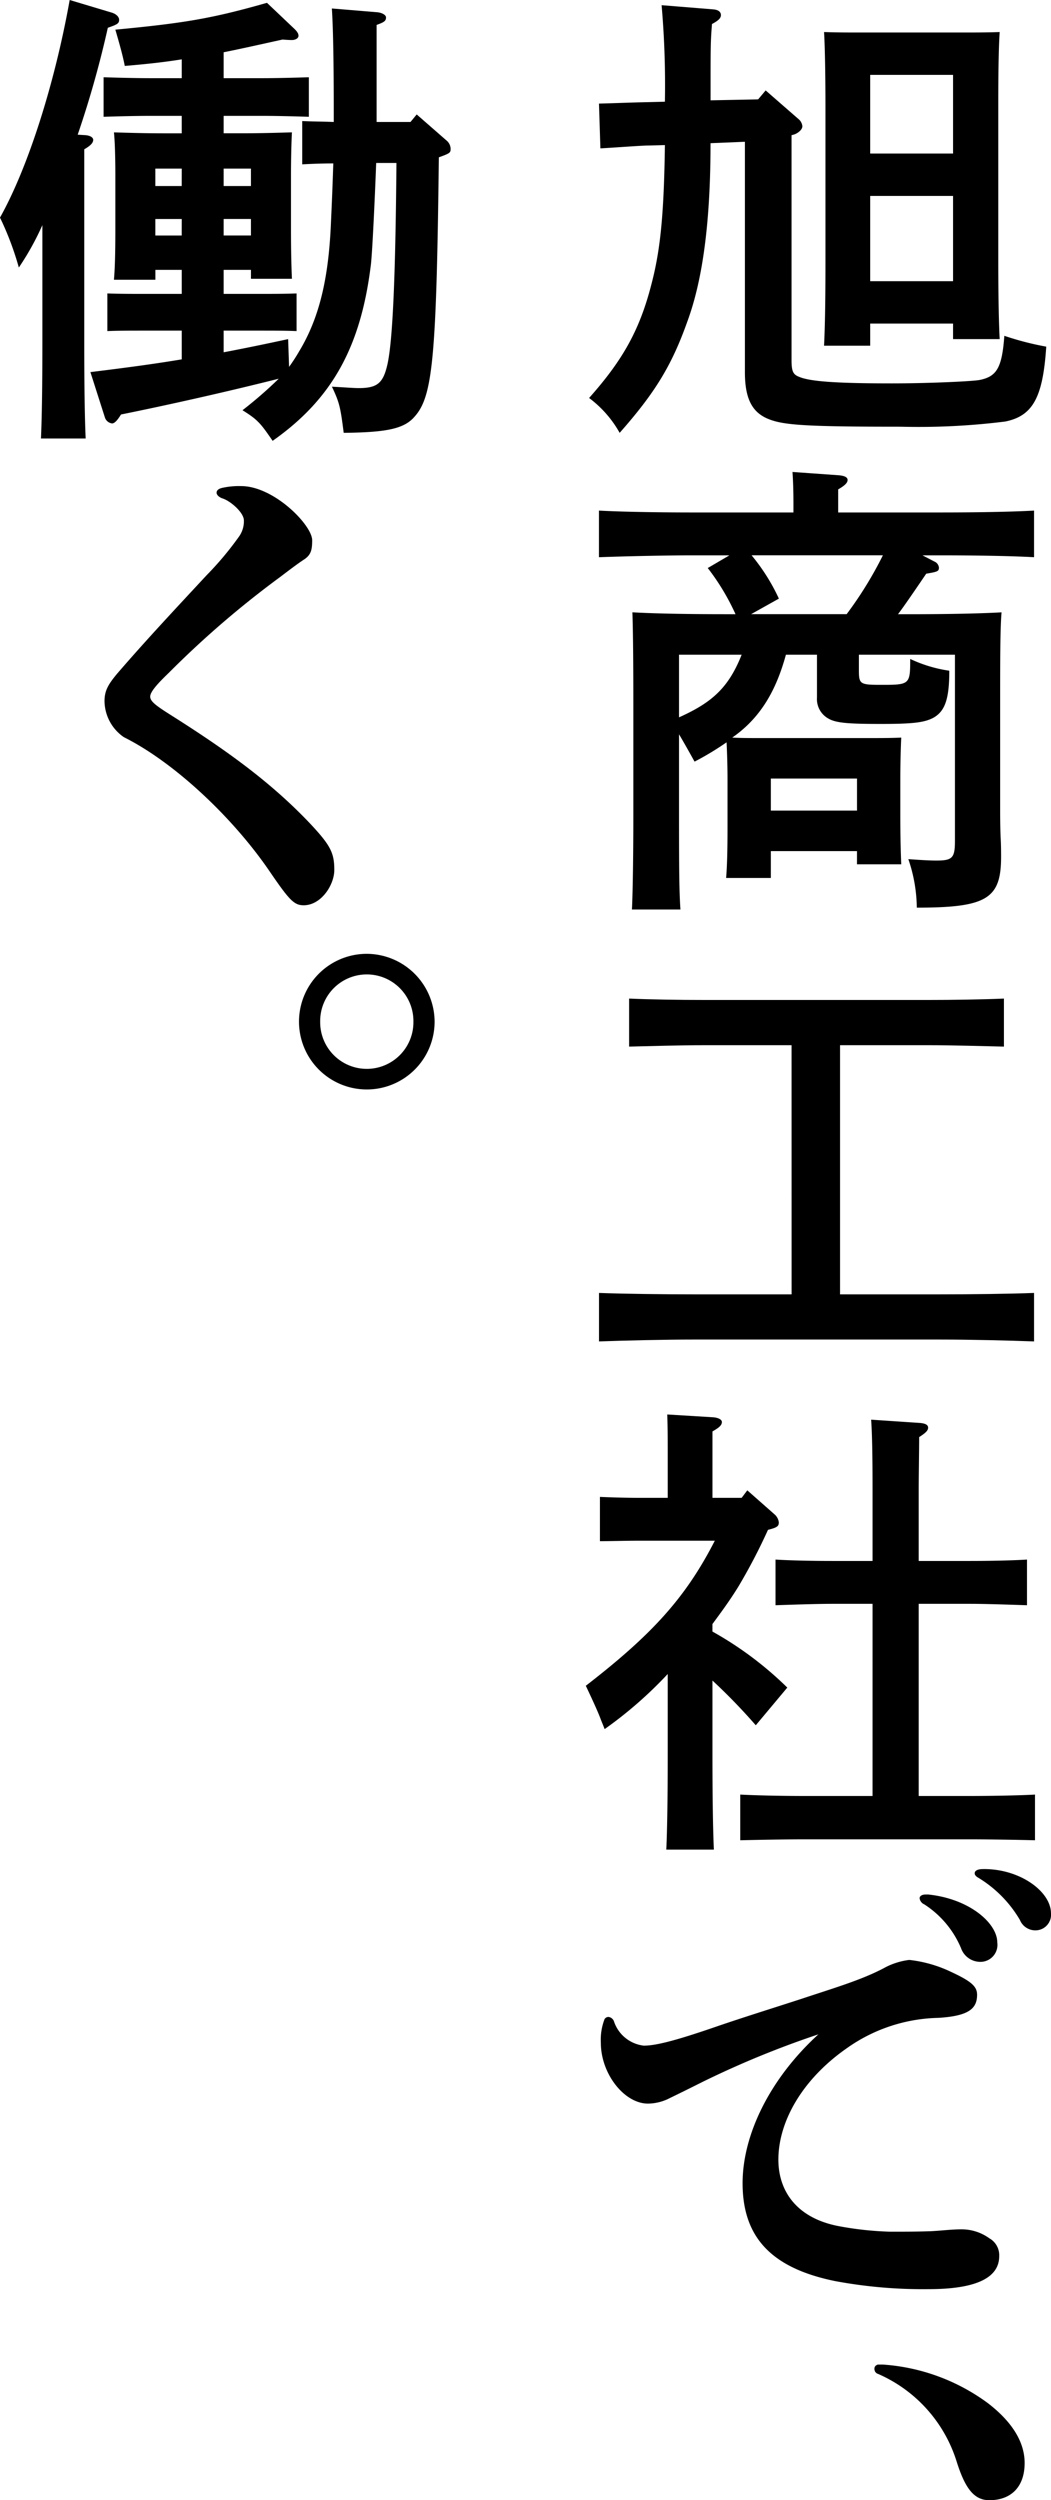
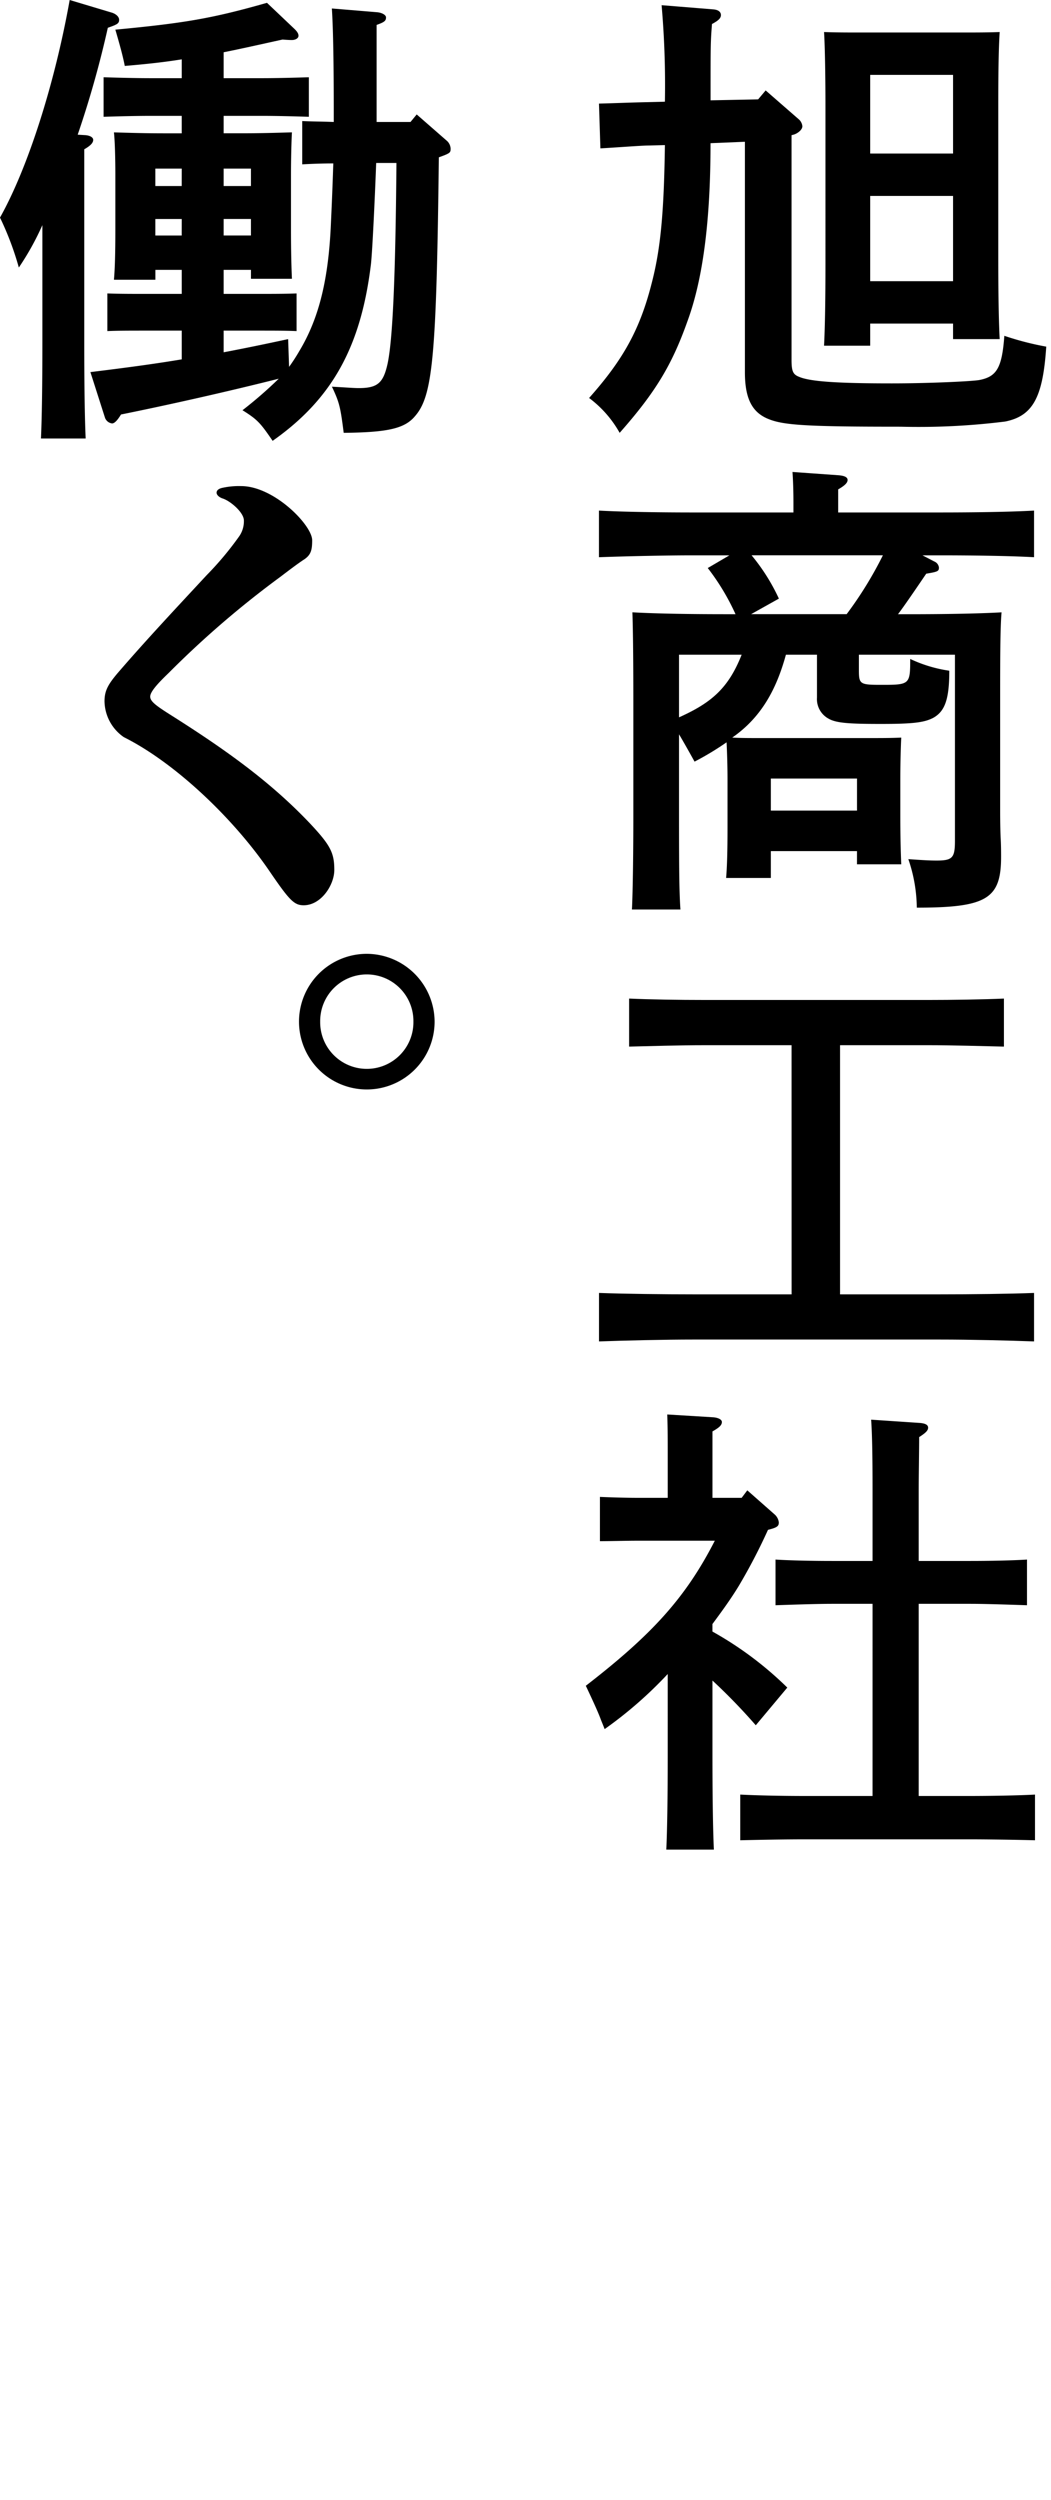
<svg xmlns="http://www.w3.org/2000/svg" id="グループ_58" data-name="グループ 58" width="140.051" height="333.066" viewBox="0 0 140.051 333.066">
  <defs>
    <clipPath id="clip-path">
      <rect id="長方形_148" data-name="長方形 148" width="140.051" height="333.066" fill="none" />
    </clipPath>
  </defs>
  <g id="グループ_57" data-name="グループ 57" clip-path="url(#clip-path)">
    <path id="パス_11" data-name="パス 11" d="M102.028,12.047l4.392,3.828a1.4,1.4,0,0,1,.5.941c0,.5-.69,1-1.192,1.129l-.251.063V47.937c0,1.506.188,1.945,1,2.259,1.443.627,5.02.878,12.361.878,4.706,0,10.352-.251,11.607-.439,2.385-.439,3.075-1.631,3.389-5.9a38.856,38.856,0,0,0,5.584,1.443c-.44,6.714-1.757,9.223-5.459,9.976a92.954,92.954,0,0,1-13.929.69c-12.3,0-15.56-.188-17.568-1-2.259-.878-3.2-2.76-3.2-6.274V18.886l-4.58.189c0,10.29-1,18.07-3.075,23.717-2.071,5.835-4.267,9.474-9.035,14.87A14.8,14.8,0,0,0,78.5,53.019c4.518-5.082,6.776-9.1,8.345-15.309,1.192-4.581,1.632-9.412,1.757-18.384l-2.322.062c-.753,0-4.956.314-6.274.377L79.817,13.8c2.447-.063,3.639-.126,6.274-.188l2.51-.063A122.423,122.423,0,0,0,88.162.691l6.964.564c.565.063.941.314.941.753s-.376.753-1.192,1.192c-.187,2.447-.187,2.761-.187,9.223v.942l6.336-.126Zm13.93,34.007h-6.149c.125-2.509.188-6.148.188-10.98V14.243c0-3.764-.063-7.968-.188-9.976,1.631.063,3.137.063,5.333.063h12.737c2.133,0,3.639,0,5.333-.063-.125,2.008-.188,4.706-.188,9.976v19.89c0,5.02.063,8.659.188,11.043H127v-2.07H115.958ZM127,9.977H115.957V20.455H127ZM127,26.1H115.957V37.458H127Z" />
    <path id="パス_12" data-name="パス 12" d="M104.727,87.217c-1.255,4.581-3.263,8.346-7.154,11.043,1.13.063,2.259.063,3.7.063h14.306c1.882,0,3.137,0,4.518-.063-.063,1.13-.126,3.514-.126,5.522v4.831c0,2.949.063,5.083.126,6.526h-5.9v-1.757H102.719v3.577H96.758c.125-1.444.188-3.577.188-6.652v-6.525c0-1.694-.063-3.639-.126-4.894a38.424,38.424,0,0,1-4.266,2.573c-.627-1.13-1.506-2.7-2.071-3.64v8.534c0,8.407,0,12.109.189,14.807H84.209c.125-2.447.188-8.282.188-12.235V93.806c0-6.965-.063-10.29-.126-12.235,3.326.188,8.22.251,12.487.251h1.255a30.847,30.847,0,0,0-3.7-6.15L97.2,73.979H92.3c-3.451,0-9.1.125-12.486.251V68.018c3.263.188,8.91.251,12.486.251H105.73V66.888c0-1.694-.063-3.074-.126-4.015l6.15.439c.753.063,1.192.251,1.192.628s-.377.752-1.255,1.254v3.075h13.616c3.952,0,9.286-.063,12.485-.251V74.23c-3.325-.188-8.658-.251-12.485-.251h-2.385l1.569.816a1,1,0,0,1,.627.815c0,.5-.188.564-1.694.815-1.192,1.757-3.074,4.518-3.765,5.4h1.318c4.267,0,9.161-.063,12.486-.251-.188,2.07-.188,6.65-.188,12.235v13.866c0,.816,0,2.384.063,3.89.062,1,.062,2.071.062,2.573,0,5.584-1.882,6.776-11.231,6.776a20.474,20.474,0,0,0-1.129-6.462c1.819.125,2.761.188,3.765.188,2.133,0,2.446-.377,2.446-2.635V87.217h-12.8v2.008c0,1.945.125,2.008,3.074,2.008,3.7,0,3.765-.063,3.765-3.451a18.323,18.323,0,0,0,5.208,1.569c0,3.765-.565,5.4-2.134,6.275-1.192.627-2.7.815-6.965.815-4.329,0-5.96-.125-6.964-.69a2.963,2.963,0,0,1-1.569-2.824v-5.71Zm-14.244,0v8.346c4.33-1.945,6.588-3.891,8.345-8.346Zm22.337-5.4a50.666,50.666,0,0,0,4.831-7.843h-17.5a26.3,26.3,0,0,1,3.639,5.772l-3.7,2.071Zm1.381,21.9H102.719v4.267H114.2Z" />
    <path id="パス_13" data-name="パス 13" d="M105.479,139.237H93.871c-3.263,0-7.34.125-10.038.188v-6.4c2.7.125,6.775.188,10.038.188H123.8c2.887,0,7.279-.063,9.977-.188v6.4c-2.7-.063-7.09-.188-9.977-.188H111.941v33.192h13.366c3.953,0,9.285-.063,12.485-.189V178.7c-3.326-.126-8.659-.251-12.485-.251h-33c-3.449,0-9.1.125-12.486.251V172.24c3.263.126,8.911.189,12.486.189h13.177Z" />
    <path id="パス_14" data-name="パス 14" d="M84.9,205.248c-1.318,0-3.7.063-4.956.063v-5.9c1.379.063,3.638.126,4.956.126h4.079v-5.334c0-2.823,0-3.576-.063-5.772l6.148.376c.691.063,1.13.314,1.13.628,0,.439-.377.753-1.255,1.255v8.847h3.89l.753-1,3.7,3.263a1.706,1.706,0,0,1,.5,1c0,.5-.189.689-1.444,1a76.187,76.187,0,0,1-3.889,7.467c-1.067,1.757-2.259,3.388-3.514,5.082v1a46.65,46.65,0,0,1,9.976,7.466l-4.2,5.02a78.424,78.424,0,0,0-5.773-5.96v9.662c0,5.772.063,10.039.188,12.862H88.789c.126-2.823.189-7.09.189-12.862V223.005a54.755,54.755,0,0,1-8.408,7.341c-.188-.5-.377-.941-.5-1.255-.315-.878-1-2.384-2.007-4.518,8.847-6.839,13.3-11.732,17.19-19.325Zm31.372,8.408h-5.4c-2.072,0-5.647.125-7.531.188v-6.086c1.884.126,5.083.188,7.531.188h5.4v-9.411c0-4.957-.063-7.592-.188-9.412l6.525.439c.691.063,1.066.251,1.066.628s-.313.69-1.192,1.255c0,1.819-.062,5.082-.062,7.09v9.411h6.9c2.448,0,5.647-.062,7.53-.188v6.086c-1.946-.063-5.459-.188-7.53-.188h-6.9v25.6h6.713c2.51,0,6.588-.063,8.784-.189v6.087c-2.321-.063-6.4-.126-8.784-.126H107.361c-2.634,0-6.148.063-8.72.126v-6.087c2.383.126,5.96.189,8.72.189h8.91Z" />
-     <path id="パス_15" data-name="パス 15" d="M81.072,268.686a.9.9,0,0,1,.753.628,4.759,4.759,0,0,0,3.953,3.2c1.443,0,3.764-.5,9.412-2.447,4.015-1.381,8.282-2.7,11.733-3.828,4.329-1.442,7.78-2.446,10.792-4.016a9.382,9.382,0,0,1,3.45-1.129,17.288,17.288,0,0,1,5.648,1.631c2.7,1.256,3.388,1.946,3.388,3.012,0,1.82-1.067,2.824-5.145,3.075a21.861,21.861,0,0,0-12.173,4.016c-5.96,4.14-9.16,9.788-9.16,14.87,0,4.266,2.51,7.78,7.968,8.847a43.468,43.468,0,0,0,6.9.753c1.757,0,3.576,0,5.4-.063,1.381-.062,2.761-.251,4.141-.251a6.3,6.3,0,0,1,3.7,1.192,2.587,2.587,0,0,1,1.318,2.384c0,2.761-2.823,4.393-9.412,4.393a63.818,63.818,0,0,1-12.423-1.068c-8.659-1.755-12.361-5.96-12.361-13.05,0-6.4,3.577-13.867,10.1-19.827a124.749,124.749,0,0,0-15.31,6.274c-1.38.69-3.011,1.506-4.455,2.2a6.427,6.427,0,0,1-2.948.753c-3.138,0-6.275-3.953-6.275-8.094a7.632,7.632,0,0,1,.439-3.011.584.584,0,0,1,.565-.44m42.6-16.313c5.522.565,9.224,3.827,9.224,6.4a2.266,2.266,0,0,1-2.384,2.572,2.721,2.721,0,0,1-2.447-1.819,12.882,12.882,0,0,0-4.895-5.836,1.043,1.043,0,0,1-.627-.815c0-.251.251-.5.816-.5Zm7.467-3.388c4.831,0,8.91,3.012,8.91,5.9a2.074,2.074,0,0,1-1.883,2.259,2.221,2.221,0,0,1-2.258-1.38,16.065,16.065,0,0,0-5.584-5.647c-.314-.188-.44-.376-.44-.565,0-.313.314-.564,1.13-.564Z" />
-     <path id="パス_16" data-name="パス 16" d="M116.522,315.56a.521.521,0,0,1,.314-.5c.062-.062.188-.062.439-.062h.376a26.617,26.617,0,0,1,13.992,5.144c3.263,2.51,4.895,5.208,4.895,7.969,0,3.2-1.821,4.957-4.705,4.957-2.071,0-3.263-1.632-4.394-5.271a18.864,18.864,0,0,0-10.415-11.545.681.681,0,0,1-.5-.69" />
    <path id="パス_17" data-name="パス 17" d="M11.419,18.007c.628.063,1,.314,1,.627,0,.377-.314.753-1.192,1.255V45.551c0,5.648.063,10.1.188,12.863H5.459c.125-2.824.188-7.09.188-12.863V29.991A36.3,36.3,0,0,1,2.51,35.638,40.083,40.083,0,0,0,0,28.987C3.7,22.4,7.278,11.231,9.286,0l5.647,1.693c.565.188.941.565.941.941,0,.5-.251.628-1.506,1.067a134.767,134.767,0,0,1-4.015,14.243Zm44.109-2.761L59.481,18.7a1.5,1.5,0,0,1,.565,1.067c0,.565,0,.627-1.568,1.192-.314,26.729-.816,31.811-3.2,34.509C53.9,57.1,51.639,57.6,45.8,57.661c-.439-3.45-.565-4.015-1.569-6.149,2.259.126,2.95.189,3.577.189,2.51,0,3.263-.691,3.828-3.2.69-3.138,1.066-11.545,1.192-26.792h-2.7c-.189,5.019-.5,11.607-.691,13.427C48.125,46.053,44.36,53.081,36.329,58.728c-1.632-2.385-2.008-2.824-4.016-4.079a56.424,56.424,0,0,0,4.832-4.2c-6.714,1.694-14.5,3.451-21.02,4.768-.5.816-.878,1.192-1.192,1.192a1.157,1.157,0,0,1-.941-.753l-1.945-6.086C16.69,49,20.455,48.5,24.219,47.873V44.045H19.263c-1.695,0-3.64,0-4.957.063V39.089c1.38.063,3.639.063,4.957.063h4.956v-3.2H20.706v1.317H15.184c.126-1.443.188-3.576.188-6.65v-7.4c0-2.007-.062-4.454-.188-5.584,2.2.063,4.141.126,6.9.126h2.133V15.434H20.141c-1.882,0-4.518.063-6.337.126V10.29c1.819.062,4.455.125,6.337.125h4.078V7.905c-2.322.377-4.643.628-7.592.879-.251-1.318-.69-2.887-1.255-4.832C24.658,3.074,28.3,2.446,35.576.376l3.7,3.513c.376.377.5.628.5.879,0,.314-.377.565-.879.565-.188,0-.376,0-1.255-.063C34.509,5.96,32,6.525,29.8,6.964v3.451h5.082c1.819,0,4.455-.063,6.274-.125v5.27c-1.819-.063-4.455-.126-6.274-.126H29.8v2.322H32c2.823,0,4.768-.063,6.9-.126-.062,1.13-.125,3.577-.125,5.584v7.4c0,2.948.063,5.082.125,6.525H33.442V35.952H29.8v3.2h4.7c1.381,0,3.639,0,5.02-.063v5.019c-1.318-.063-3.326-.063-5.02-.063H29.8v2.887c2.634-.5,5.4-1.067,8.595-1.757l.126,3.7a24.71,24.71,0,0,0,1.38-2.133c2.636-4.392,3.89-9.6,4.2-17.067.188-4.015.251-6.149.314-7.905-1.506,0-3.074.063-4.141.125V16.125c1.067.062,2.635.062,4.2.125V14.807c0-5.835-.062-10.729-.251-13.678l6.024.5c.69.063,1.192.377,1.192.691,0,.439-.188.627-1.255,1V16.25h4.518ZM24.219,22.462H20.7v2.322h3.514Zm0,6.713H20.7v2.2h3.514ZM29.8,24.783h3.639V22.461H29.8Zm0,6.589h3.639v-2.2H29.8Z" />
    <path id="パス_18" data-name="パス 18" d="M28.862,65.633c0-.251.188-.5.69-.627a10.345,10.345,0,0,1,2.573-.251c4.392,0,9.474,5.208,9.474,7.215,0,1.381-.188,2.008-1.192,2.636-.753.5-1.757,1.255-3.074,2.258a127.55,127.55,0,0,0-14.871,12.8c-1.506,1.444-2.447,2.51-2.447,3.137s.753,1.192,2.635,2.385c7.655,4.831,13.553,9.1,18.761,14.619,2.635,2.824,3.137,3.828,3.137,6.086,0,2.008-1.757,4.706-4.079,4.706-1.254,0-1.881-.627-4.454-4.392C31.121,108.989,23.278,101.586,16.5,98.2a5.917,5.917,0,0,1-2.573-4.768c0-1.38.439-2.2,1.694-3.7,3.89-4.518,7.906-8.784,11.922-13.114a42.229,42.229,0,0,0,4.266-5.082,3.513,3.513,0,0,0,.69-2.2c0-1.066-1.82-2.635-2.886-2.949-.5-.188-.753-.5-.753-.753" />
    <path id="パス_19" data-name="パス 19" d="M57.913,136.1a9.035,9.035,0,1,1-9.035-9.035,9.078,9.078,0,0,1,9.035,9.035m-15.247,0a6.212,6.212,0,1,0,12.423,0,6.212,6.212,0,1,0-12.423,0" />
  </g>
</svg>